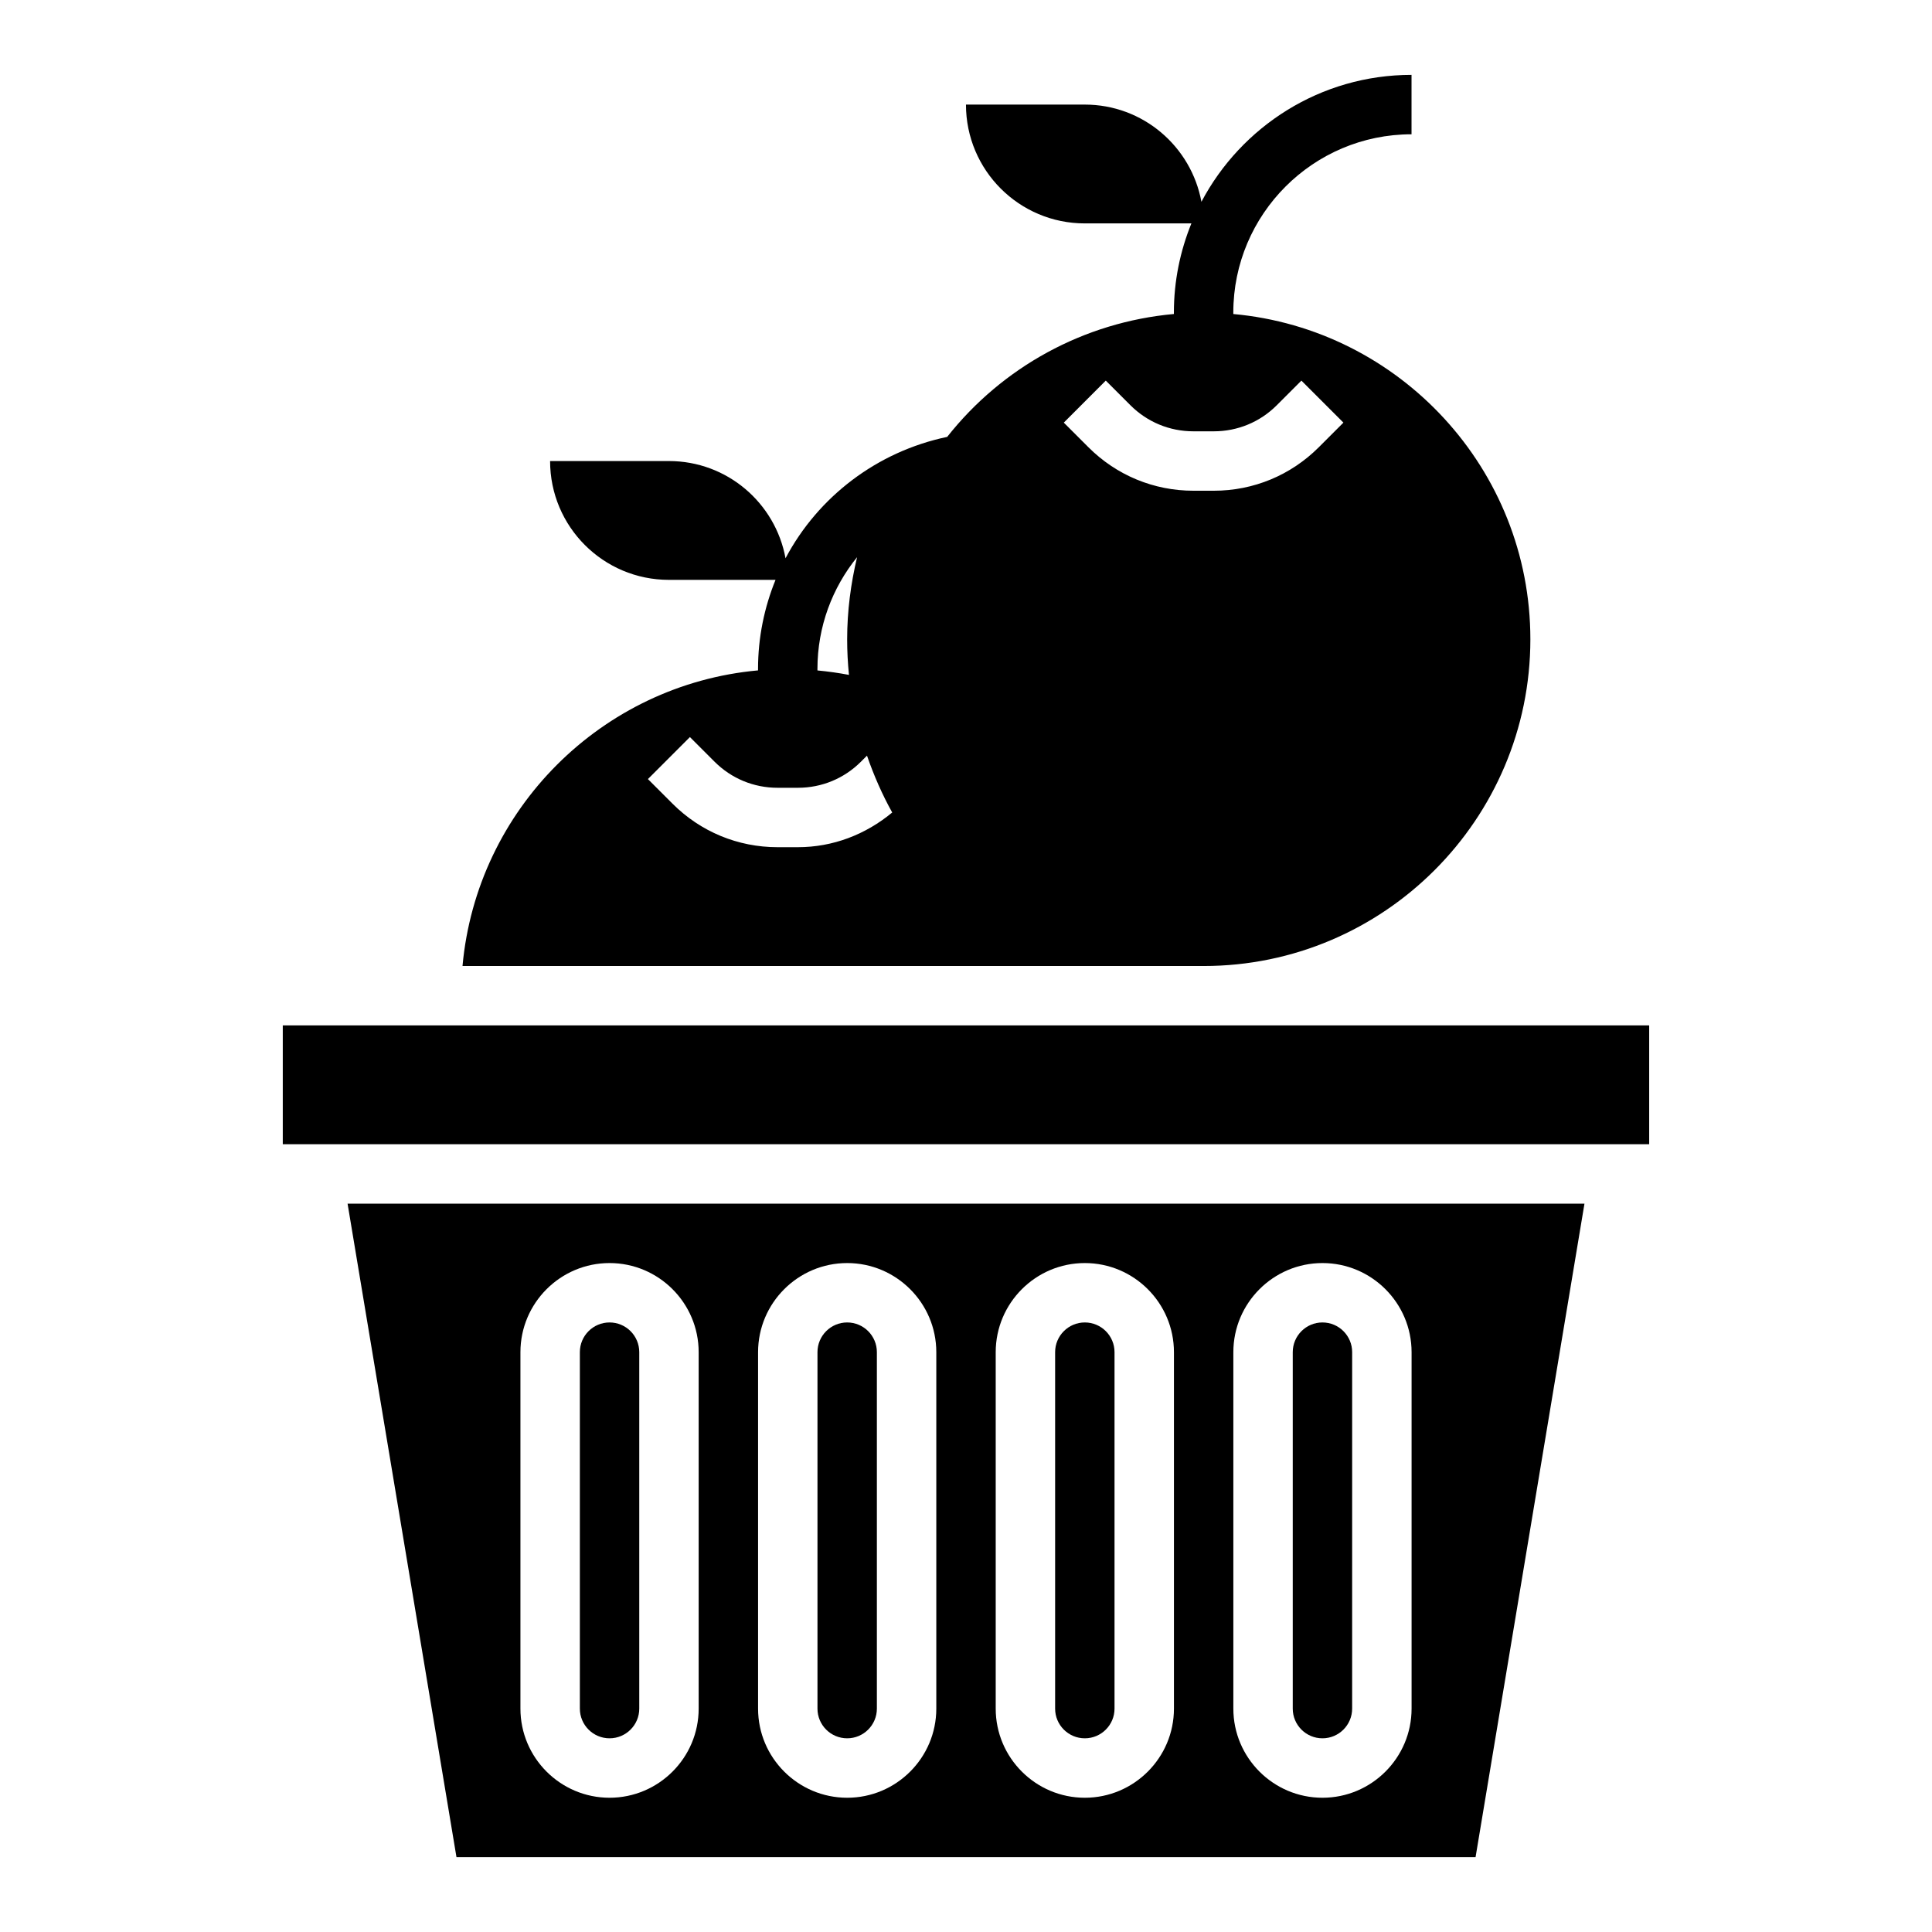
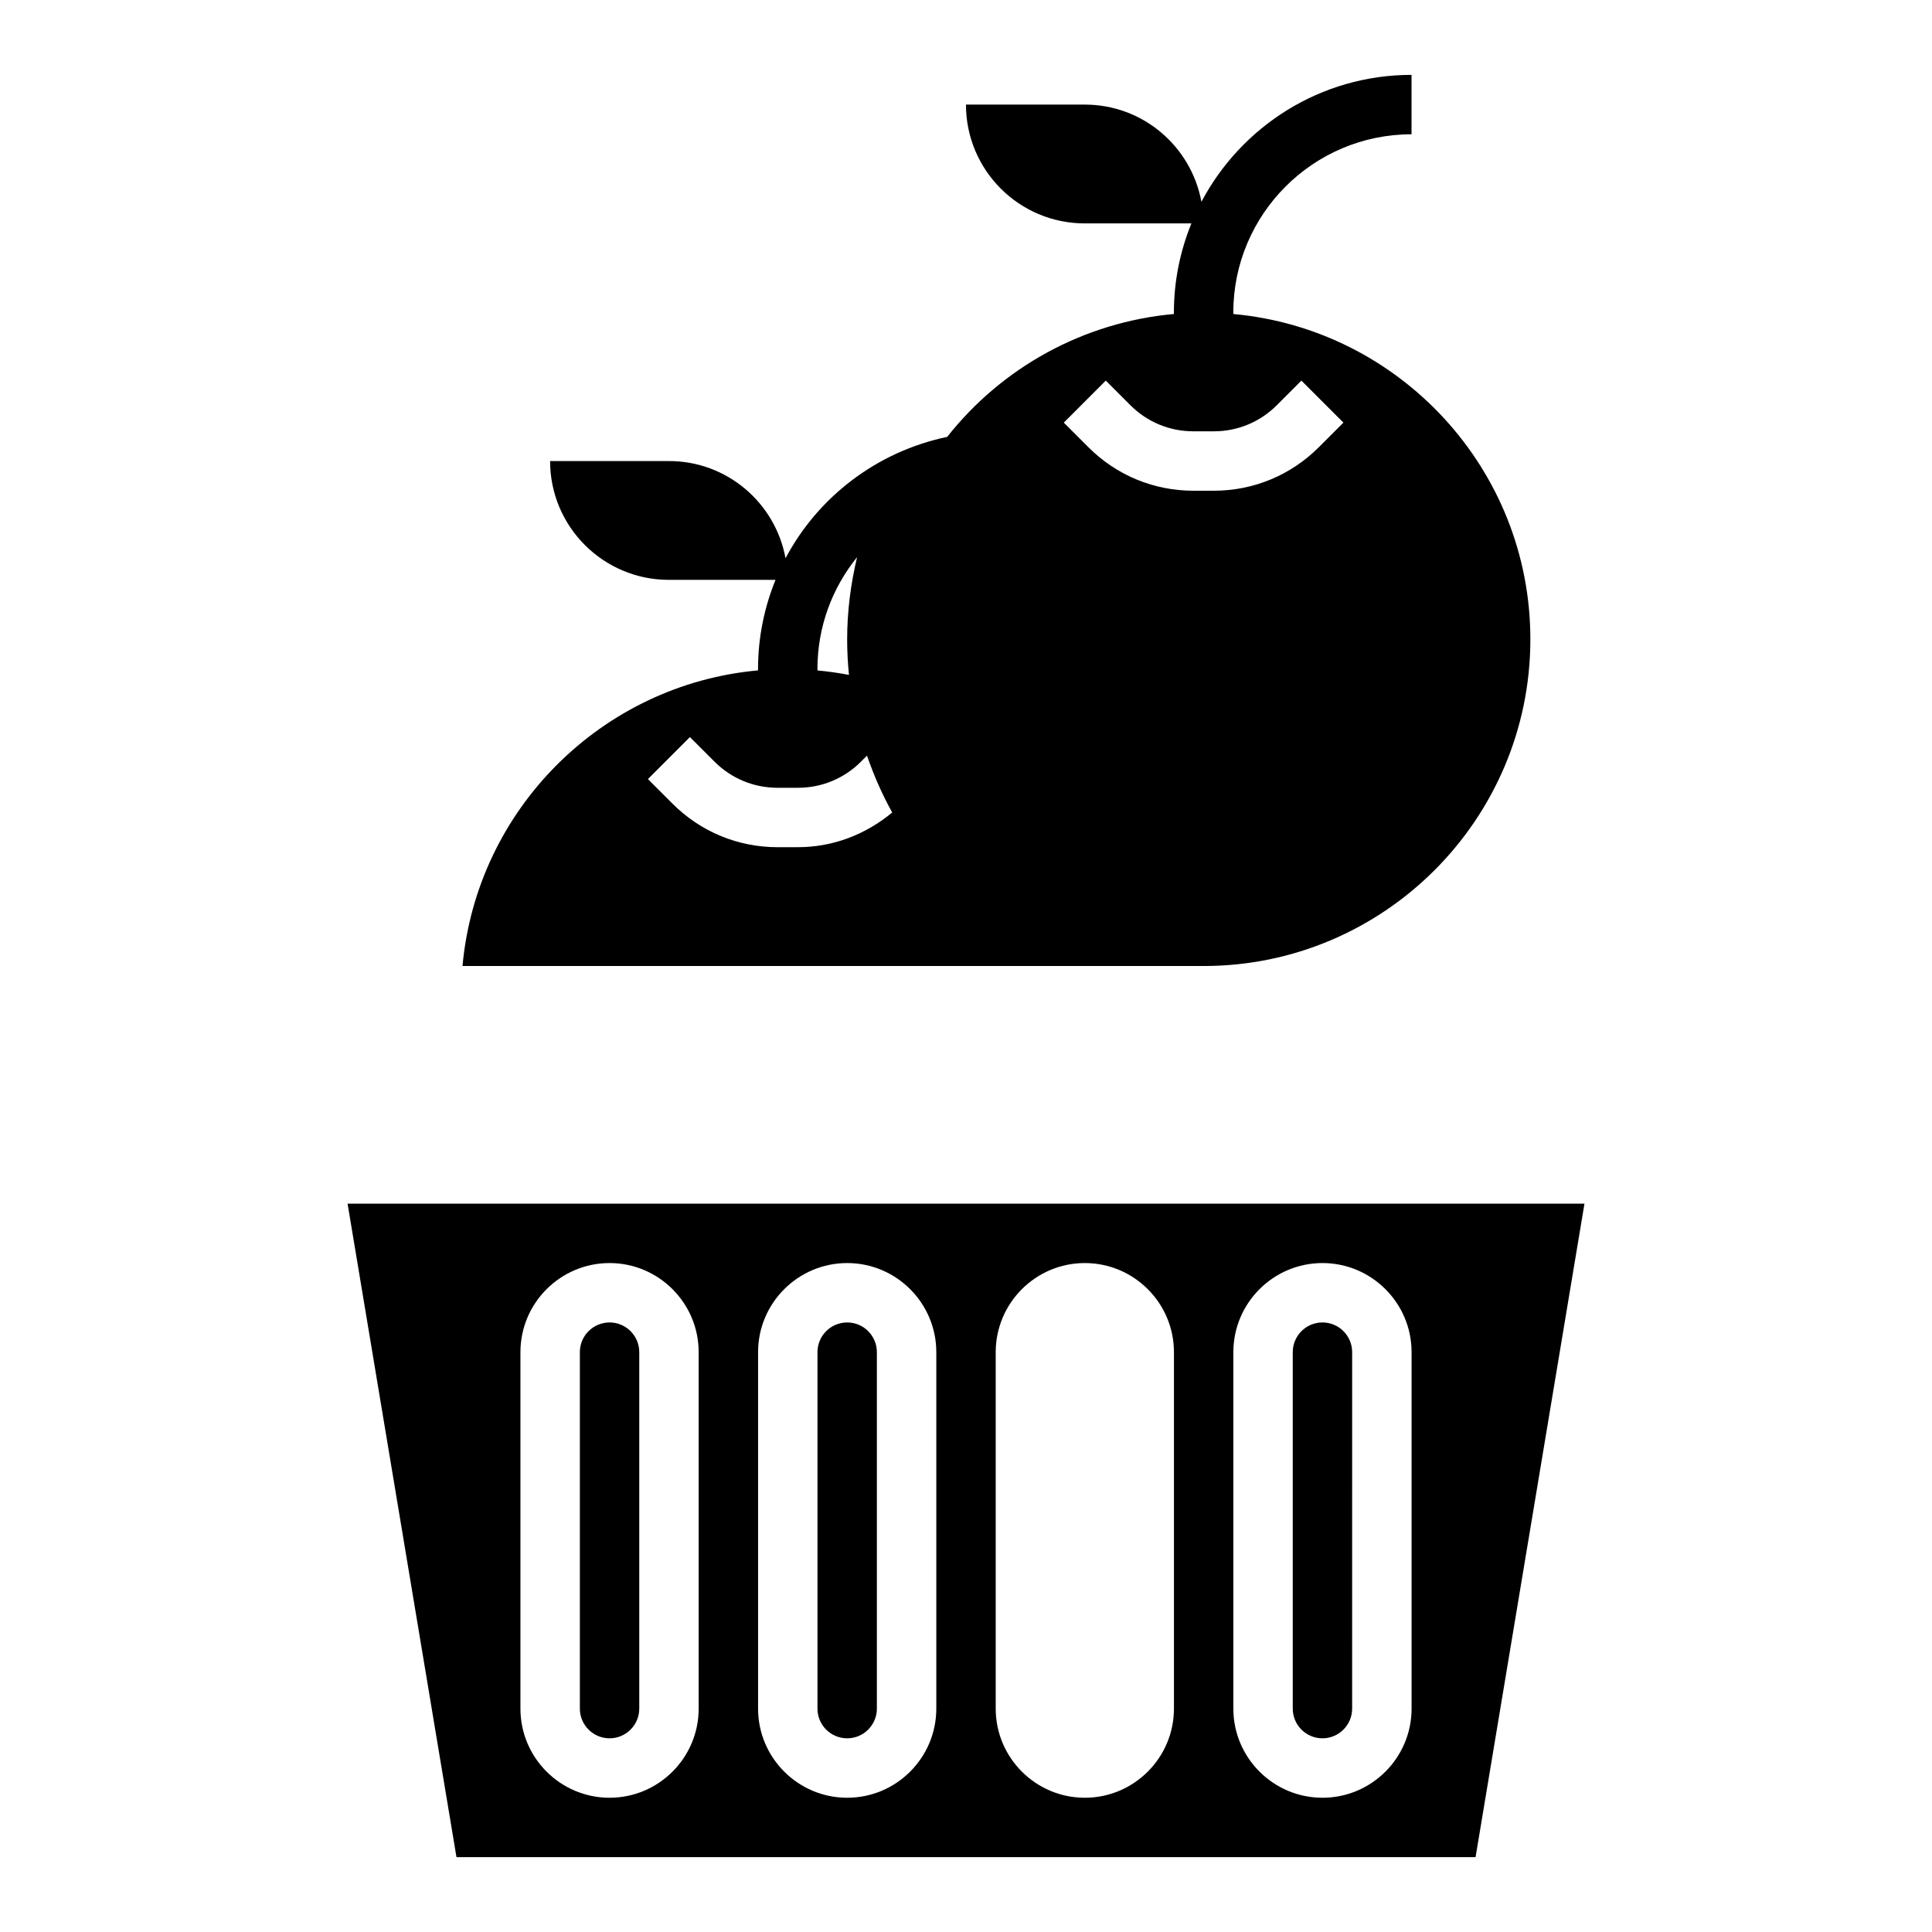
<svg xmlns="http://www.w3.org/2000/svg" fill="#000000" width="800px" height="800px" version="1.1" viewBox="144 144 512 512">
  <g>
    <path d="m494.46 604.67c4.344 0 7.871-3.527 7.871-7.871l0.004-94.465c0-4.344-3.527-7.871-7.871-7.871s-7.871 3.527-7.871 7.871v94.465c-0.004 4.344 3.523 7.871 7.867 7.871z" />
    <path d="m368.51 604.67c4.344 0 7.871-3.527 7.871-7.871v-94.465c0-4.344-3.527-7.871-7.871-7.871s-7.871 3.527-7.871 7.871v94.465c-0.004 4.344 3.523 7.871 7.871 7.871z" />
-     <path d="m431.49 604.67c4.344 0 7.871-3.527 7.871-7.871v-94.465c0-4.344-3.527-7.871-7.871-7.871s-7.871 3.527-7.871 7.871v94.465c-0.004 4.344 3.523 7.871 7.871 7.871z" />
-     <path d="m218.94 415.74v31.488h362.11v-31.488z" />
    <path d="m305.54 604.67c4.344 0 7.871-3.527 7.871-7.871v-94.465c0-4.344-3.527-7.871-7.871-7.871s-7.871 3.527-7.871 7.871v94.465c0 4.344 3.523 7.871 7.871 7.871z" />
    <path d="m264.97 636.16h270.07l28.859-173.18h-327.79zm205.88-133.82c0-13.02 10.598-23.617 23.617-23.617 13.02 0 23.617 10.598 23.617 23.617v94.465c0 13.02-10.598 23.617-23.617 23.617-13.02 0-23.617-10.598-23.617-23.617zm-62.977 0c0-13.02 10.598-23.617 23.617-23.617s23.617 10.598 23.617 23.617v94.465c0 13.02-10.598 23.617-23.617 23.617s-23.617-10.598-23.617-23.617zm-62.977 0c0-13.02 10.598-23.617 23.617-23.617s23.617 10.598 23.617 23.617v94.465c0 13.02-10.598 23.617-23.617 23.617s-23.617-10.598-23.617-23.617zm-62.977 0c0-13.02 10.598-23.617 23.617-23.617 13.02 0 23.617 10.598 23.617 23.617v94.465c0 13.02-10.598 23.617-23.617 23.617-13.02 0-23.617-10.598-23.617-23.617z" />
    <path d="m344.89 321.66c-41.469 3.754-74.562 36.871-78.32 78.344h196.4c47.742 0 86.594-38.848 86.594-86.594 0-45.09-34.652-82.199-78.719-86.191l-0.004-0.402c0-26.047 21.184-47.23 47.23-47.23v-15.746c-24.137 0-45.113 13.656-55.68 33.637-2.699-14.648-15.484-25.762-30.91-25.762h-31.488c0 17.391 14.098 31.488 31.488 31.488h28.254c-2.969 7.297-4.641 15.262-4.641 23.613v0.395c-23.875 2.164-45.492 14.09-60.078 32.566-18.57 3.891-34.203 15.848-42.84 32.164-2.691-14.648-15.477-25.762-30.906-25.762h-31.488c0 17.391 14.098 31.488 31.488 31.488h28.254c-2.969 7.297-4.637 15.262-4.637 23.613zm10.57 46.855h-5.398c-10.516 0-20.402-4.102-27.836-11.531l-6.519-6.519 11.133-11.133 6.519 6.519c4.461 4.461 10.391 6.918 16.703 6.918h5.398c6.312 0 12.25-2.457 16.703-6.918l1.598-1.598c1.812 5.242 4.023 10.289 6.684 15.066-7.043 5.848-15.719 9.195-24.984 9.195zm81.586-123.65 6.519 6.519c4.465 4.465 10.391 6.918 16.703 6.918h5.398c6.312 0 12.25-2.457 16.703-6.918l6.519-6.519 11.133 11.133-6.519 6.519c-7.43 7.43-17.316 11.531-27.832 11.531h-5.398c-10.516 0-20.402-4.102-27.836-11.531l-6.519-6.519zm-65.91 46.793c-1.66 6.988-2.629 14.246-2.629 21.75 0 3.188 0.164 6.336 0.48 9.445-2.738-0.52-5.527-0.914-8.352-1.18l-0.004-0.395c0-11.215 3.945-21.512 10.504-29.621z" />
  </g>
</svg>